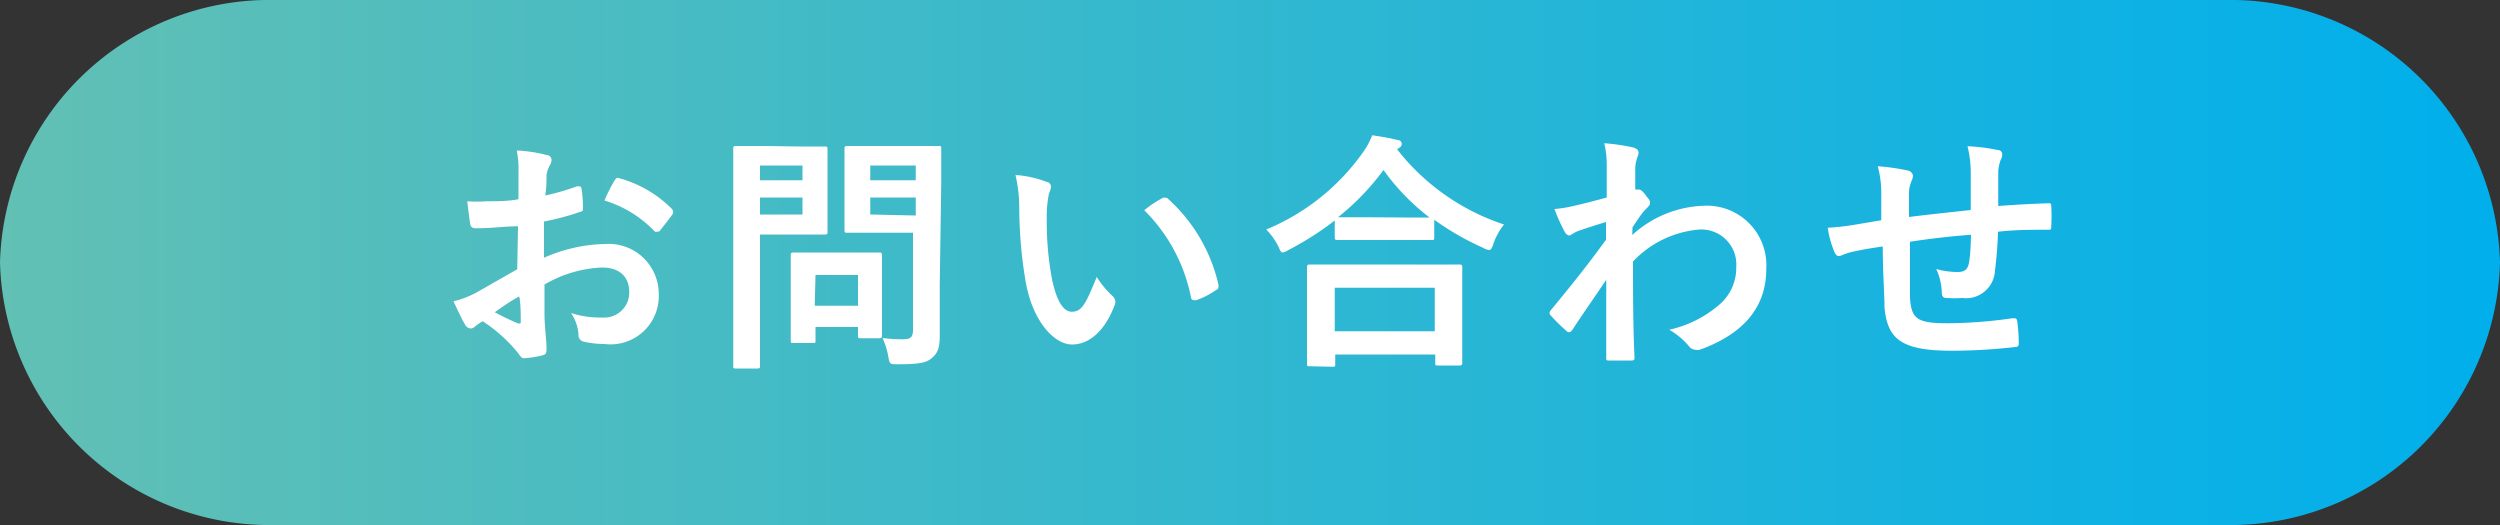
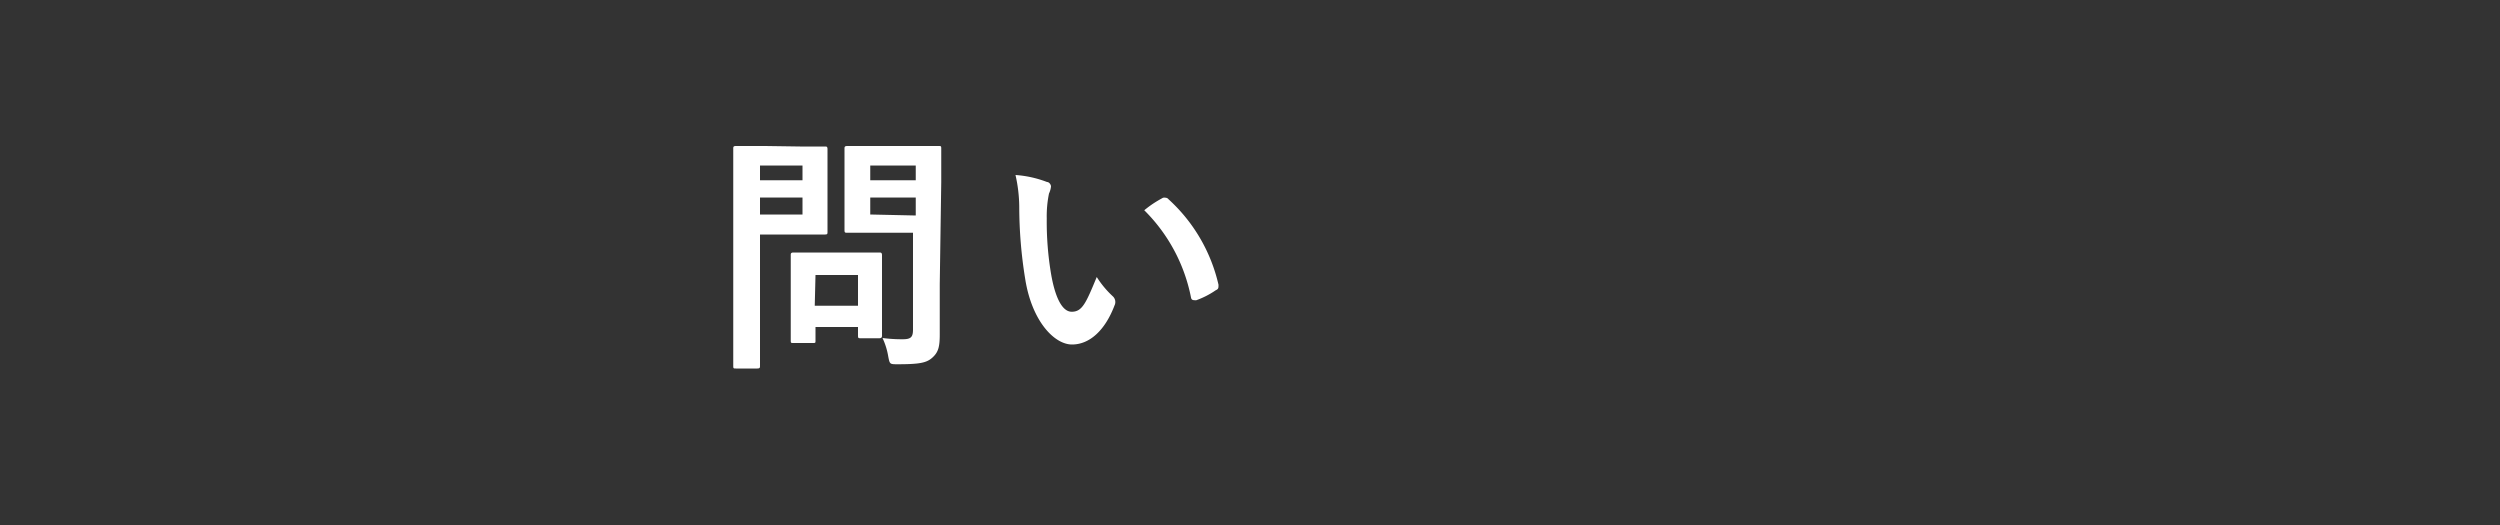
<svg xmlns="http://www.w3.org/2000/svg" viewBox="0 0 100 21">
  <rect x="0" y="0" width="100" height="21" fill="#333333" stroke="none" />
  <defs>
    <style>.cls-1{fill:url(#新規グラデーションスウォッチ_1);}.cls-2{fill:#fff;}</style>
    <linearGradient id="新規グラデーションスウォッチ_1" y1="10.5" x2="100" y2="10.5" gradientUnits="userSpaceOnUse">
      <stop offset="0" stop-color="#62c0b4" />
      <stop offset="1" stop-color="#00afec" />
    </linearGradient>
  </defs>
  <g id="レイヤー_2" data-name="レイヤー 2">
    <g id="レイヤー_1-2" data-name="レイヤー 1">
-       <path class="cls-1" d="M100,10.5A10.79,10.79,0,0,1,89,21H11A10.79,10.79,0,0,1,0,10.5,10.79,10.79,0,0,1,11,0H89A10.79,10.79,0,0,1,100,10.5Z" />
-       <path class="cls-2" d="M20.72,9.05c-.5,0-1,.08-1.68.08-.16,0-.22-.06-.24-.21s-.07-.52-.11-.87a5.11,5.11,0,0,0,.78,0c.42,0,.85,0,1.27-.08,0-.33,0-.71,0-1.14a3.7,3.7,0,0,0-.07-.81,5.67,5.67,0,0,1,1.19.18c.12,0,.2.1.2.19A.35.35,0,0,1,22,6.6a1.22,1.22,0,0,0-.14.39c0,.26,0,.51-.05.83a9.81,9.81,0,0,0,1.28-.37c.09,0,.16,0,.17.09a5,5,0,0,1,.06.78c0,.1,0,.13-.13.16a10.19,10.19,0,0,1-1.43.38c0,.48,0,1,0,1.45a6.31,6.31,0,0,1,2.46-.55,2,2,0,0,1,2.13,2,1.93,1.93,0,0,1-2.17,2,3.88,3.88,0,0,1-.82-.09.27.27,0,0,1-.22-.3,1.75,1.75,0,0,0-.3-.85,3.73,3.73,0,0,0,1.25.18,1,1,0,0,0,1.08-1c0-.65-.4-1-1.1-1a5,5,0,0,0-2.29.68c0,.42,0,.76,0,1.2s.08,1.07.08,1.3,0,.29-.15.33a4.06,4.06,0,0,1-.74.12c-.11,0-.15-.07-.24-.2a6.15,6.15,0,0,0-1.42-1.28,1.81,1.81,0,0,0-.32.22.25.25,0,0,1-.17.07.28.28,0,0,1-.22-.16c-.11-.18-.31-.6-.46-.93a3.69,3.69,0,0,0,.92-.35l1.63-.93Zm-.93,3.44a10.26,10.26,0,0,0,.94.45c.08,0,.11,0,.1-.08,0-.26,0-.72-.06-1C20.49,12,20.15,12.23,19.79,12.49Zm4.78-5.25c.07-.11.1-.14.17-.12a4.75,4.75,0,0,1,2.12,1.22s.06.07.06.1a.26.26,0,0,1,0,.1c-.13.2-.39.51-.54.71,0,0-.17.05-.2,0a4.62,4.62,0,0,0-2-1.23A6.13,6.13,0,0,1,24.57,7.24Z" />
      <path class="cls-2" d="M32,5.86c.65,0,.94,0,1,0s.1,0,.1.11,0,.36,0,1v1.3c0,.62,0,.92,0,1s0,.11-.1.11-.35,0-1,0h-1.6v3.12c0,1.38,0,2.06,0,2.13s0,.11-.11.11h-.85c-.1,0-.11,0-.11-.11s0-.75,0-2.13V8.1c0-1.38,0-2.08,0-2.15s0-.11.11-.11.44,0,1.17,0Zm-1.6.76v.59h1.7V6.62Zm1.7,1.28h-1.7v.68h1.7Zm-.36,5.82c-.1,0-.11,0-.11-.1s0-.31,0-1.63v-.72c0-.73,0-1,0-1.06s0-.11.11-.11.31,0,1.06,0h1.31c.75,0,1,0,1.06,0s.11,0,.11.11,0,.32,0,.87v.77c0,1.26,0,1.5,0,1.56s0,.12-.11.12h-.73c-.11,0-.12,0-.12-.12v-.33H32.62v.54c0,.1,0,.1-.12.1Zm.85-1.49h1.73V11H32.62Zm5-.85c0,.7,0,1.5,0,2s-.06.71-.29.92-.5.27-1.39.27c-.32,0-.32,0-.38-.31a2.8,2.8,0,0,0-.23-.74,5.86,5.86,0,0,0,.81.05c.33,0,.41-.09.41-.39V9.31H35c-.78,0-1,0-1.1,0s-.12,0-.12-.11,0-.3,0-.9V6.86c0-.6,0-.84,0-.91s0-.11.12-.11.32,0,1.1,0h1.44c.77,0,1,0,1.1,0s.11,0,.11.11,0,.48,0,1.33ZM34.81,6.62v.59h1.82V6.62Zm1.82,2V7.9H34.81v.68Z" />
      <path class="cls-2" d="M41.88,7.28c.09,0,.16.11.16.18a.87.87,0,0,1-.08.28,4.49,4.49,0,0,0-.09,1A12.59,12.59,0,0,0,42.05,11c.14.79.4,1.47.82,1.47s.57-.35,1-1.39a3.82,3.82,0,0,0,.64.77.31.31,0,0,1,.07.37c-.38,1-1,1.56-1.7,1.56s-1.6-.92-1.87-2.61a18.13,18.13,0,0,1-.24-2.91A5.93,5.93,0,0,0,40.62,7,4.34,4.34,0,0,1,41.88,7.28Zm4.64.63a.3.3,0,0,1,.11,0,.15.15,0,0,1,.11.06,6.61,6.61,0,0,1,2,3.42c0,.13,0,.17-.11.22a3.39,3.39,0,0,1-.78.4c-.12,0-.19,0-.21-.11a6.74,6.74,0,0,0-1.87-3.49C46.11,8.13,46.36,8,46.52,7.91Z" />
-       <path class="cls-2" d="M53.39,8.82A12.33,12.33,0,0,1,51.54,10a.73.73,0,0,1-.23.1c-.07,0-.1-.07-.18-.25a2.68,2.68,0,0,0-.48-.67A8.9,8.9,0,0,0,54.5,6.12a3.13,3.13,0,0,0,.39-.71c.39.06.76.12,1,.19.12,0,.18.07.18.16a.17.17,0,0,1-.1.15.27.27,0,0,0-.08.07,9,9,0,0,0,4.27,3,2.66,2.66,0,0,0-.42.76c-.06.19-.1.26-.18.26a.6.6,0,0,1-.24-.09,10.89,10.89,0,0,1-1.95-1.12v.7c0,.1,0,.11-.11.11s-.33,0-1.13,0H54.63c-.8,0-1.06,0-1.13,0s-.11,0-.11-.11Zm-1,5.83c-.1,0-.11,0-.11-.11s0-.33,0-1.78V11.9c0-.86,0-1.15,0-1.21s0-.11.11-.11.41,0,1.37,0H57c1,0,1.31,0,1.37,0s.12,0,.12.11,0,.35,0,1.06v1c0,1.44,0,1.71,0,1.76s0,.11-.12.11h-.85c-.1,0-.11,0-.11-.11v-.33h-4v.38c0,.1,0,.11-.12.11Zm1-1.4h4V11.51h-4ZM56.18,8.7h1a8.94,8.94,0,0,1-1.84-1.9,9.89,9.89,0,0,1-1.82,1.89c.12,0,.4,0,1.08,0Z" />
-       <path class="cls-2" d="M65.29,9.4a4.45,4.45,0,0,1,2.87-1.17,2.38,2.38,0,0,1,2.49,2.54c0,1.54-.94,2.6-2.66,3.22a.38.38,0,0,1-.17,0,.33.33,0,0,1-.26-.14,2.94,2.94,0,0,0-.79-.66,4.61,4.61,0,0,0,2-1,1.93,1.93,0,0,0,.68-1.51A1.4,1.4,0,0,0,68,9.18a4.11,4.11,0,0,0-2.68,1.28c0,1.28,0,2.49.06,3.84,0,.08,0,.12-.13.12s-.56,0-.89,0c-.09,0-.12,0-.11-.14,0-1,0-2.07,0-3.09-.48.72-1,1.45-1.35,2-.05.06-.09.1-.14.1a.17.17,0,0,1-.11-.06,6.94,6.94,0,0,1-.61-.6.17.17,0,0,1-.06-.11.23.23,0,0,1,.06-.12c.88-1.07,1.45-1.78,2.2-2.81,0-.25,0-.52,0-.71-.29.09-.76.23-1.14.37-.17.07-.27.17-.33.17s-.14-.06-.2-.18a6.9,6.9,0,0,1-.39-.88,5,5,0,0,0,.67-.1c.26-.06.65-.15,1.42-.36,0-.43,0-.87,0-1.3a3.63,3.63,0,0,0-.1-.87,7.6,7.6,0,0,1,1.16.17c.21.06.25.17.18.35a1.7,1.7,0,0,0-.1.43c0,.24,0,.47,0,.9l.08,0,.07,0c.07,0,.18.1.27.23S66,8,66,8.09s0,.11-.17.28-.29.37-.53.72Z" />
-       <path class="cls-2" d="M75.25,7.71a4,4,0,0,0-.14-1.06,8.73,8.73,0,0,1,1.2.17.25.25,0,0,1,.21.21.56.56,0,0,1-.06.21,1.34,1.34,0,0,0-.1.44c0,.24,0,.62,0,1,.69-.09,1.75-.2,2.47-.28,0-.5,0-1,0-1.41a4.44,4.44,0,0,0-.13-1.14A7,7,0,0,1,79.9,6c.14,0,.19.09.19.19a.47.47,0,0,1-.06.2,1.73,1.73,0,0,0-.1.45c0,.54,0,.93,0,1.4.81-.06,1.41-.09,2-.11.08,0,.12,0,.12.1a7.48,7.48,0,0,1,0,.82c0,.13,0,.14-.13.14-.66,0-1.33,0-2,.08a15.38,15.38,0,0,1-.12,1.54,1.16,1.16,0,0,1-1.31,1.11,4.5,4.5,0,0,1-.62,0c-.16,0-.2-.08-.2-.26a2.43,2.43,0,0,0-.22-.9,3.15,3.15,0,0,0,.85.12c.27,0,.42-.08.47-.43s.06-.67.07-1.06c-.8.06-1.67.16-2.44.28,0,1.09,0,1.69,0,2.26.06.82.28,1,1.5,1a18.55,18.55,0,0,0,2.59-.2c.15,0,.18,0,.2.13a6.15,6.15,0,0,1,.06.84c0,.12,0,.17-.13.18a23,23,0,0,1-2.51.15c-2,0-2.61-.42-2.73-1.73,0-.54-.07-1.38-.07-2.44-.51.07-.83.13-1.21.21a2.92,2.92,0,0,0-.45.15c-.13.06-.2,0-.26-.11a3.93,3.93,0,0,1-.28-1A9.57,9.57,0,0,0,74.12,9l1.13-.19Z" />
    </g>
  </g>
</svg>